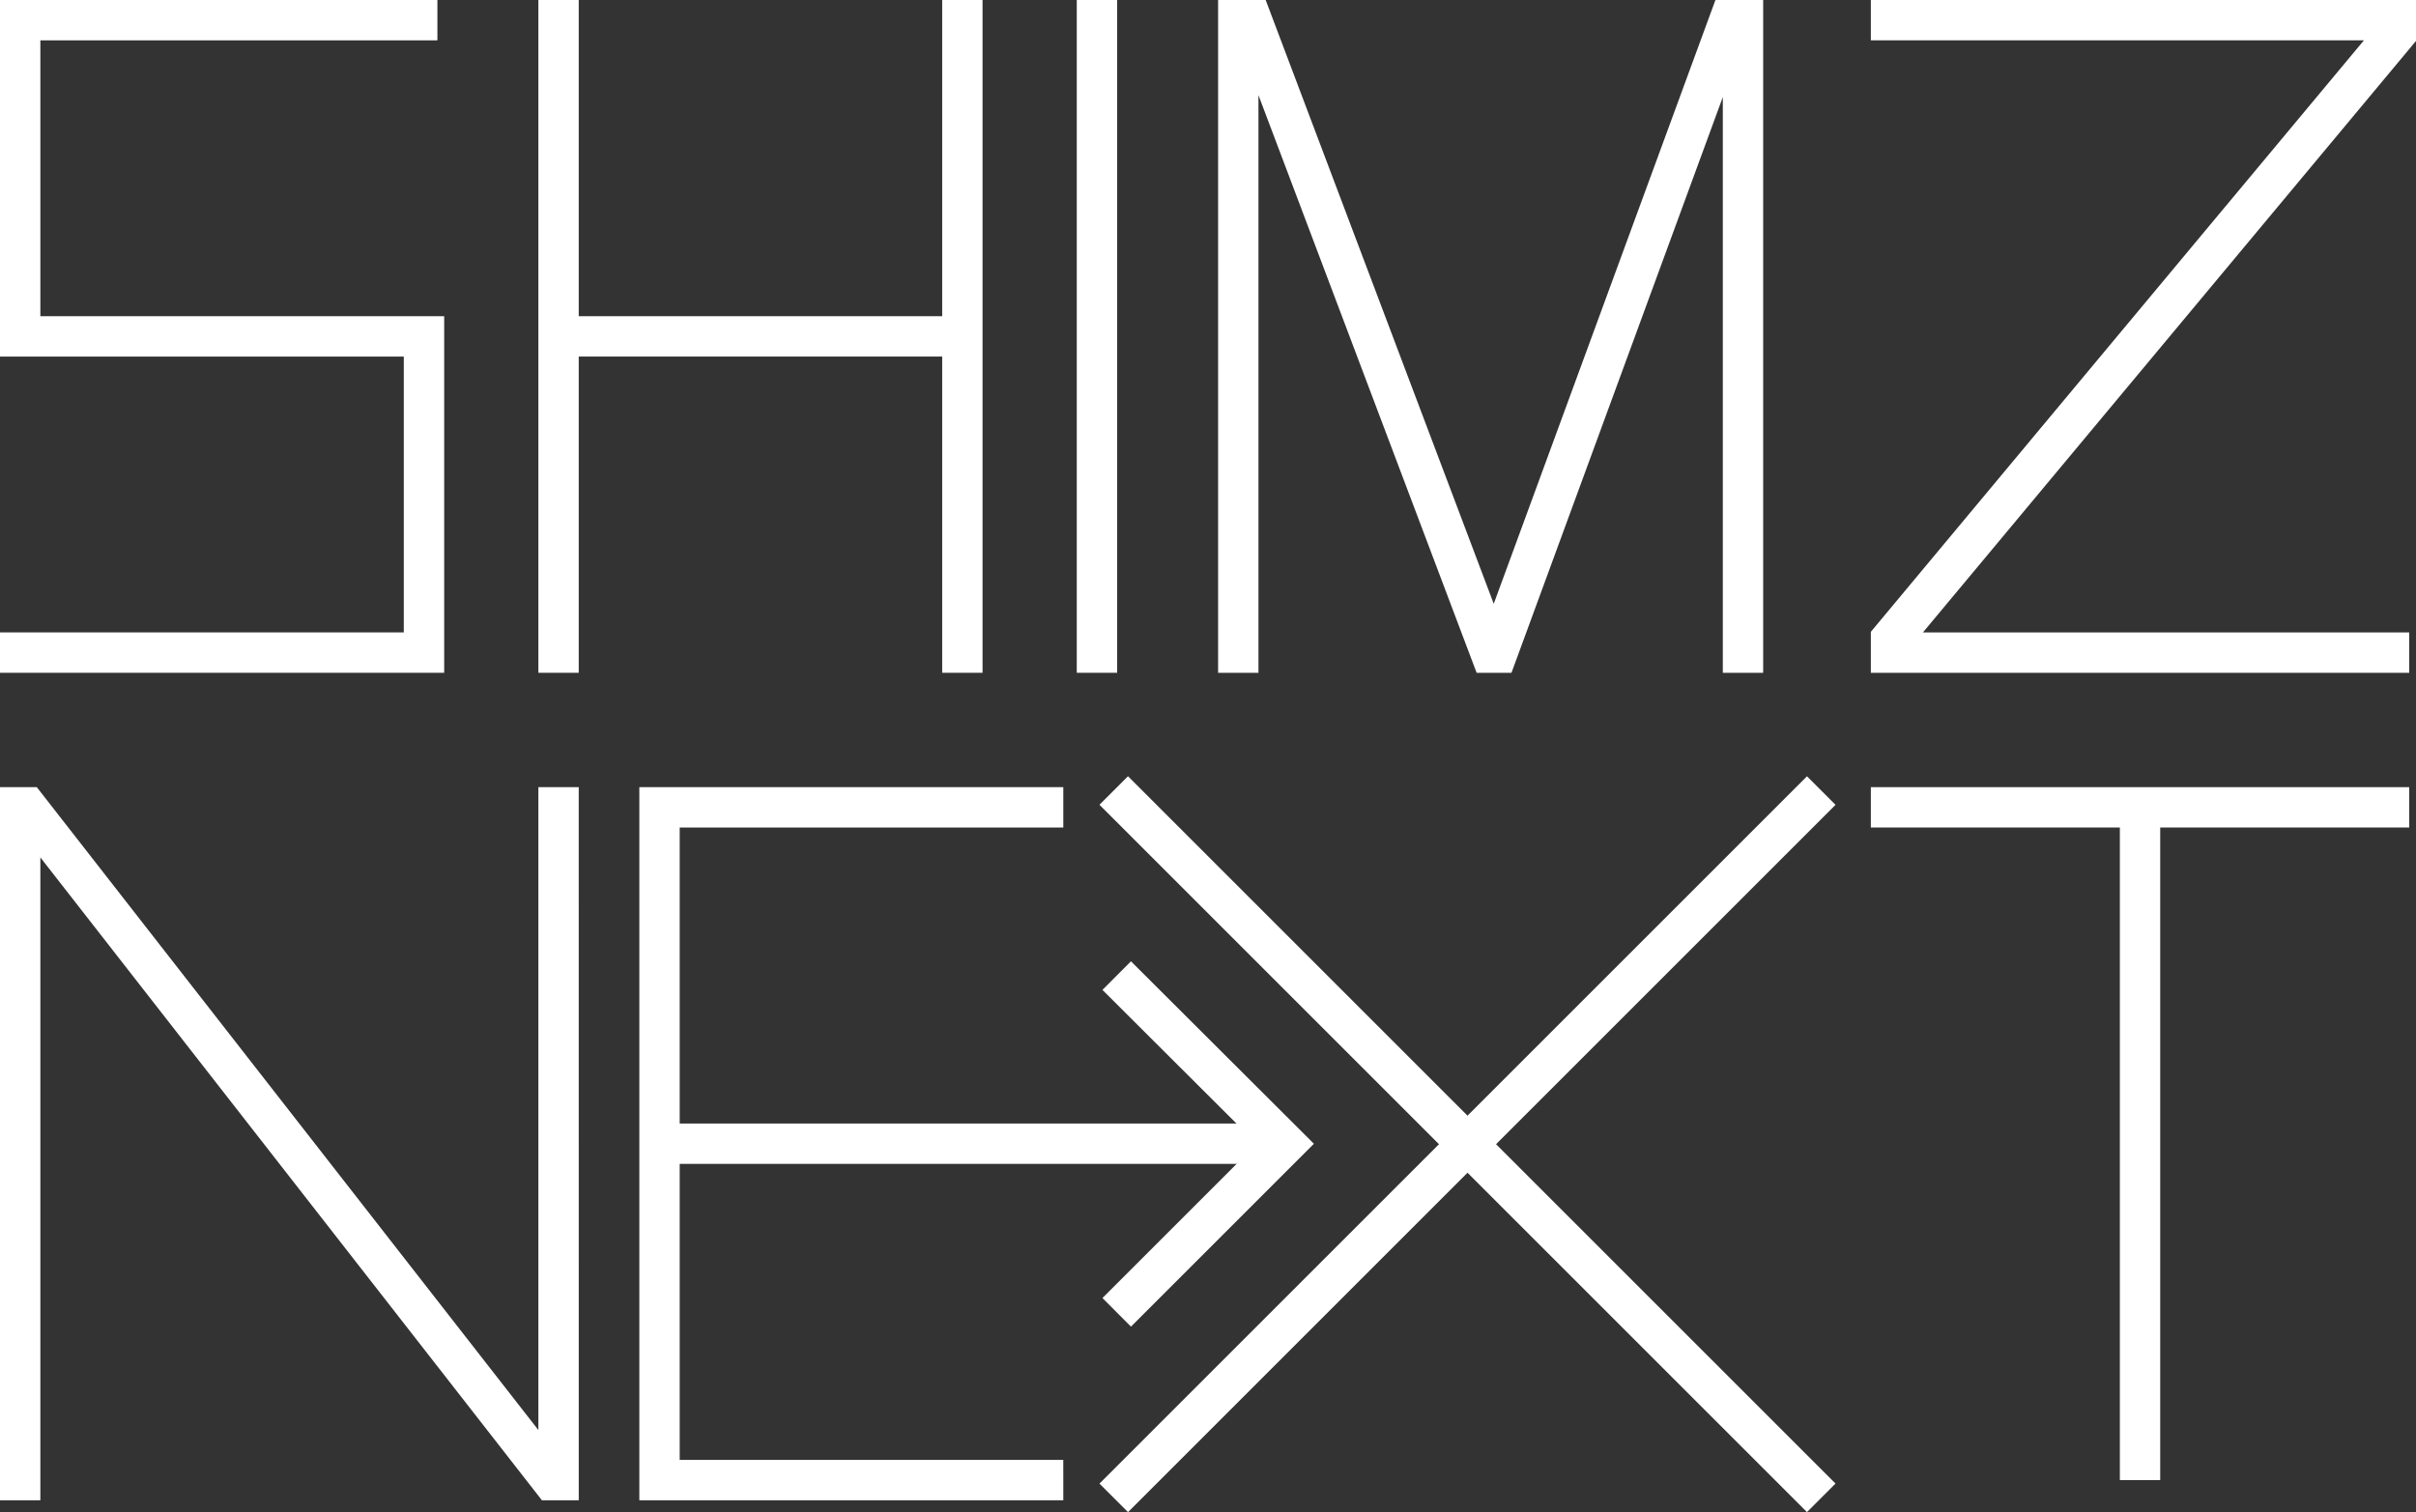
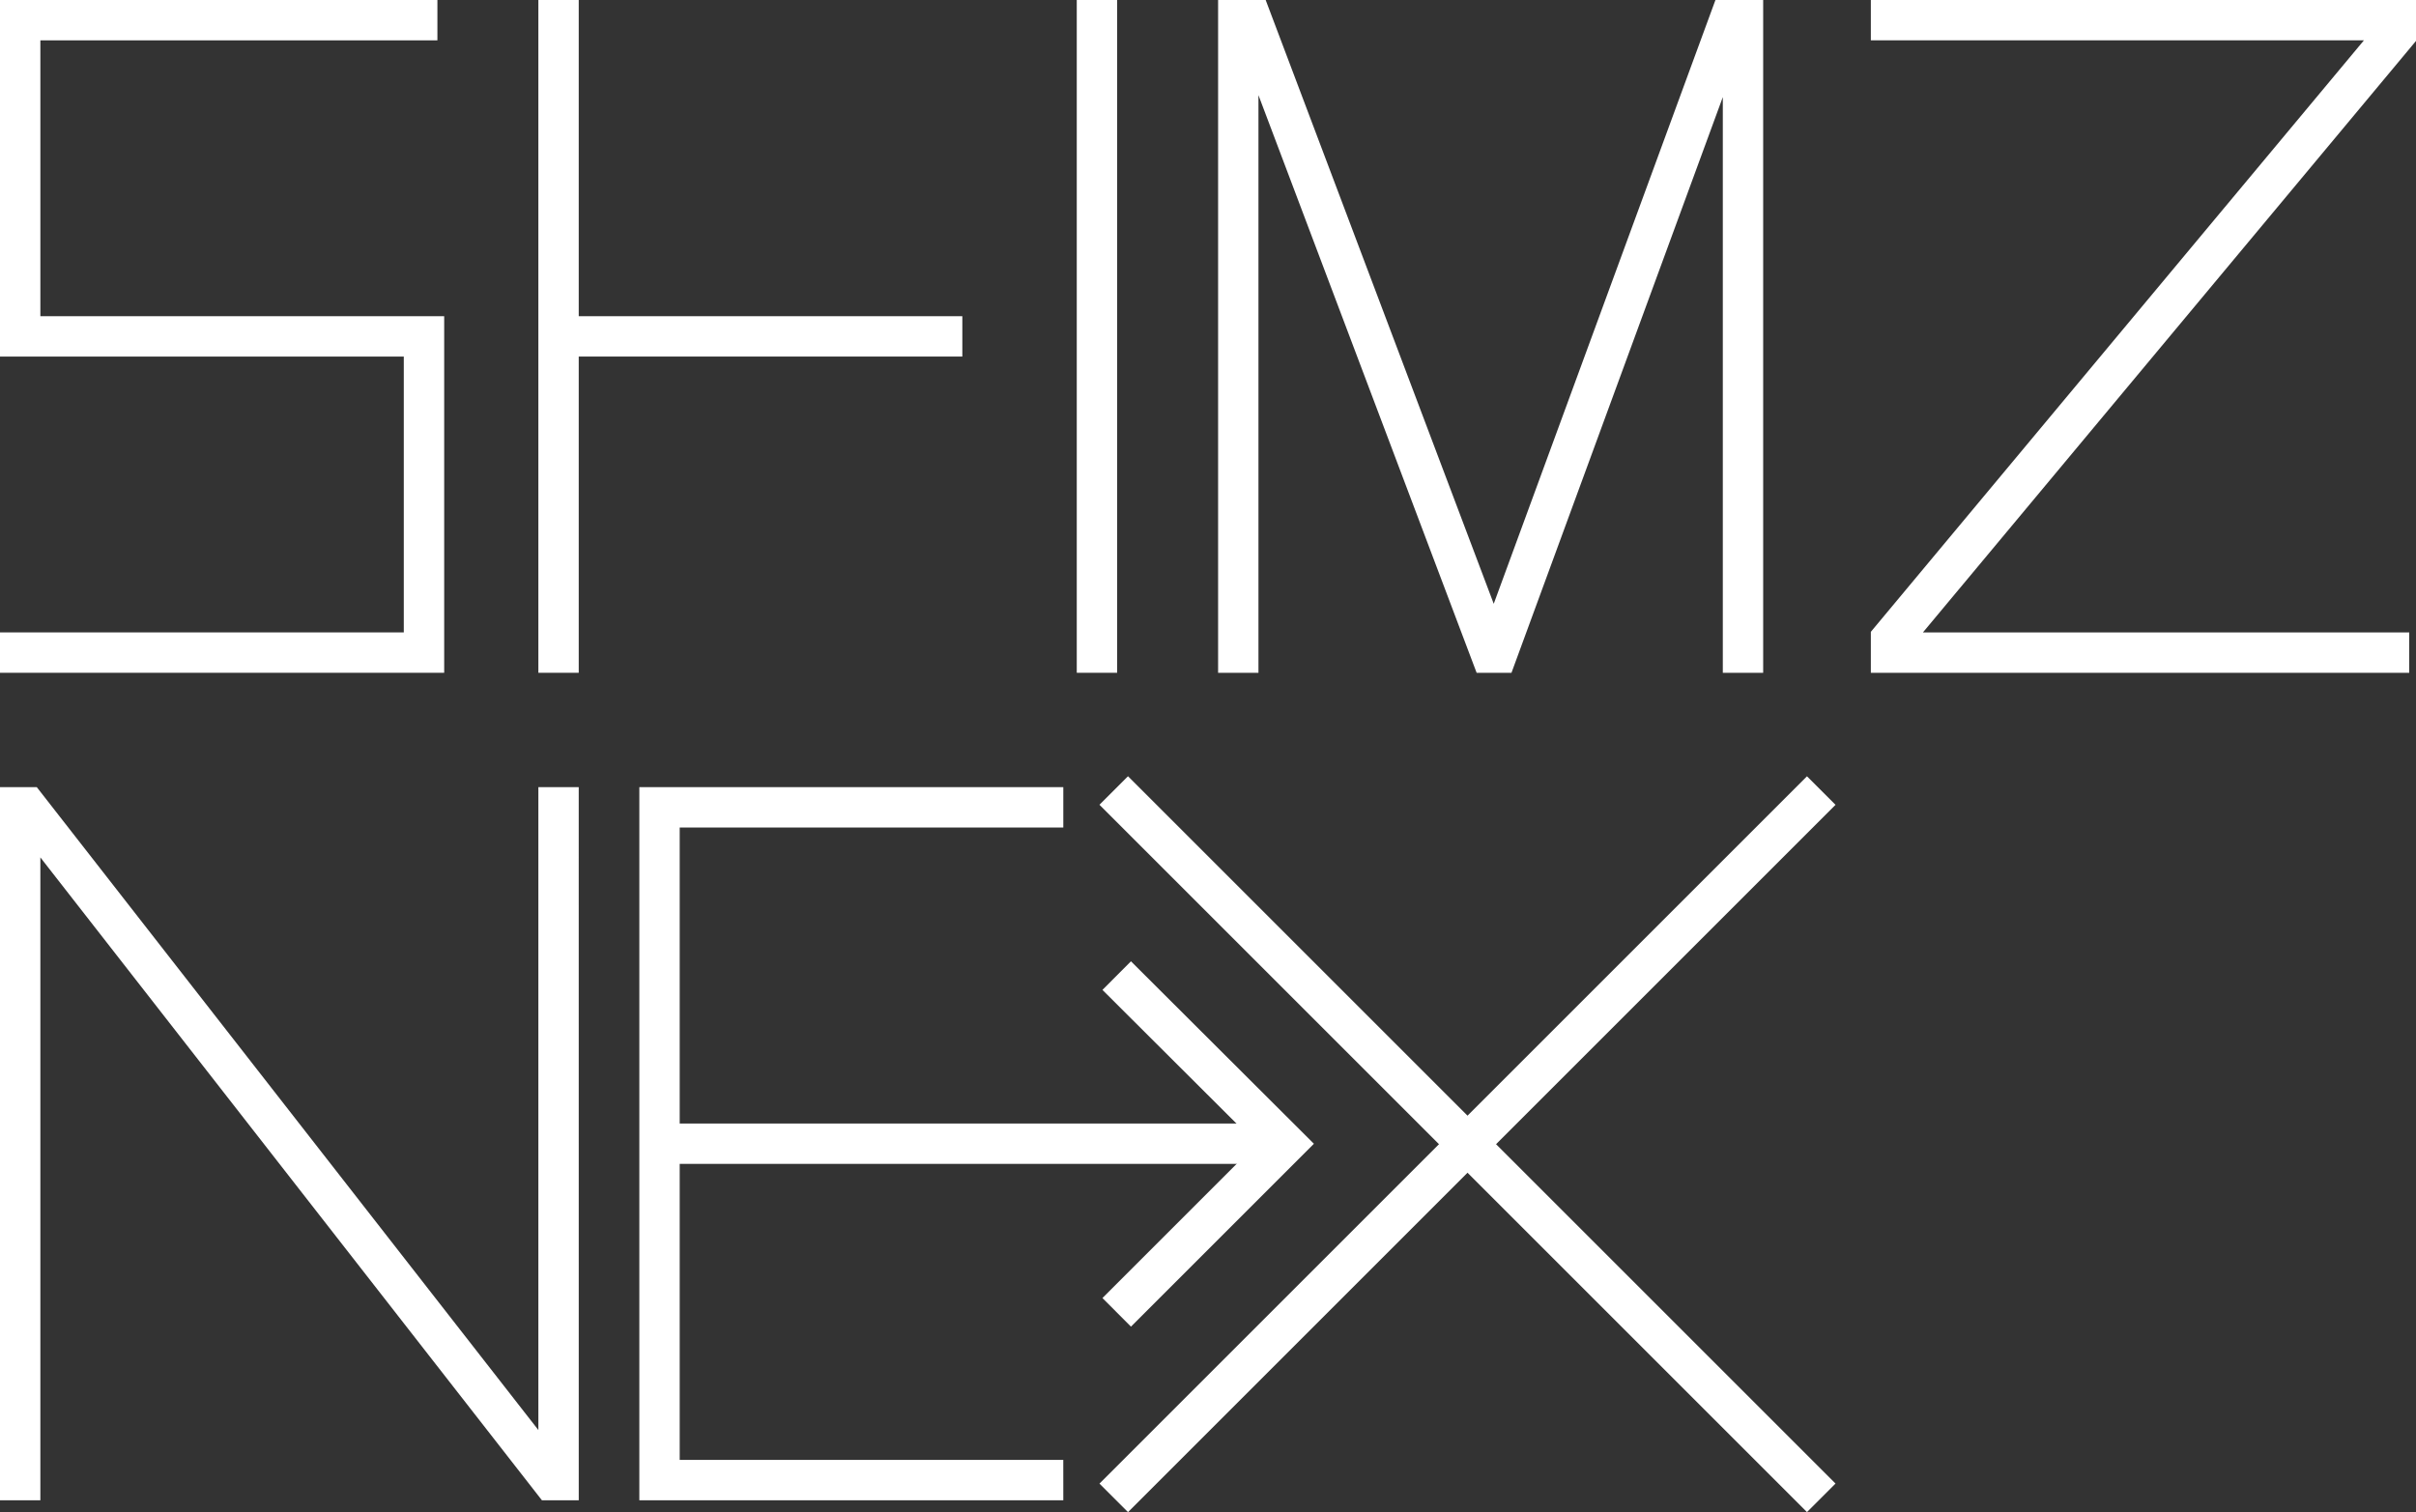
<svg xmlns="http://www.w3.org/2000/svg" width="90.807" height="56.852" viewBox="0 0 90.807 56.852">
  <rect x="0" y="0" width="90.807" height="56.852" fill="#333333" stroke="none" />
  <rect width="23.525" height="1.517" transform="translate(24.788 42.24)" fill="#fff" />
  <path d="M103.825,135.051H87.89V108.24h15.935v1.517H89.407v23.776h14.417Z" transform="translate(-63.86 -78.646)" fill="#fff" />
  <rect width="1.517" height="37.608" transform="translate(41.324 30.256) rotate(-45)" fill="#fff" />
  <rect width="37.608" height="1.517" transform="translate(41.324 55.778) rotate(-45)" fill="#fff" />
  <path d="M152.622,145.916l-1.072-1.075,5.8-5.8-5.8-5.785,1.072-1.075,6.876,6.86Z" transform="translate(-110.114 -96.04)" fill="#fff" />
-   <rect width="1.517" height="25.294" transform="translate(79.676 30.352)" fill="#fff" />
  <rect width="1.517" height="25.294" transform="translate(20.235)" fill="#fff" />
-   <rect width="1.517" height="25.294" transform="translate(35.413)" fill="#fff" />
  <rect width="1.517" height="25.294" transform="translate(40.471)" fill="#fff" />
  <path d="M178.477,25.294h-1.31l-8.2-21.717V25.294H167.45V0h1.788l8.572,22.7L186.143,0h1.794V25.294H186.42V3.65Z" transform="translate(-121.667)" fill="#fff" />
  <rect width="15.177" height="1.517" transform="translate(20.993 11.888)" fill="#fff" />
  <path d="M16.695,25.294H0V23.776H15.177V13.406H0V0H16.44V1.517H1.517V11.888H16.695Z" fill="#fff" />
  <path d="M277.415,25.294H257.18V23.754L275.712,1.517H257.18V0h20.49V1.539L259.138,23.776h18.278Z" transform="translate(-186.863)" fill="#fff" />
  <path d="M21.753,135.051H20.369L1.517,110.881v24.17H0V108.24H1.383l18.852,24.17V108.24h1.517Z" transform="translate(0 -78.646)" fill="#fff" />
-   <rect width="20.235" height="1.517" transform="translate(70.317 29.594)" fill="#fff" />
</svg>